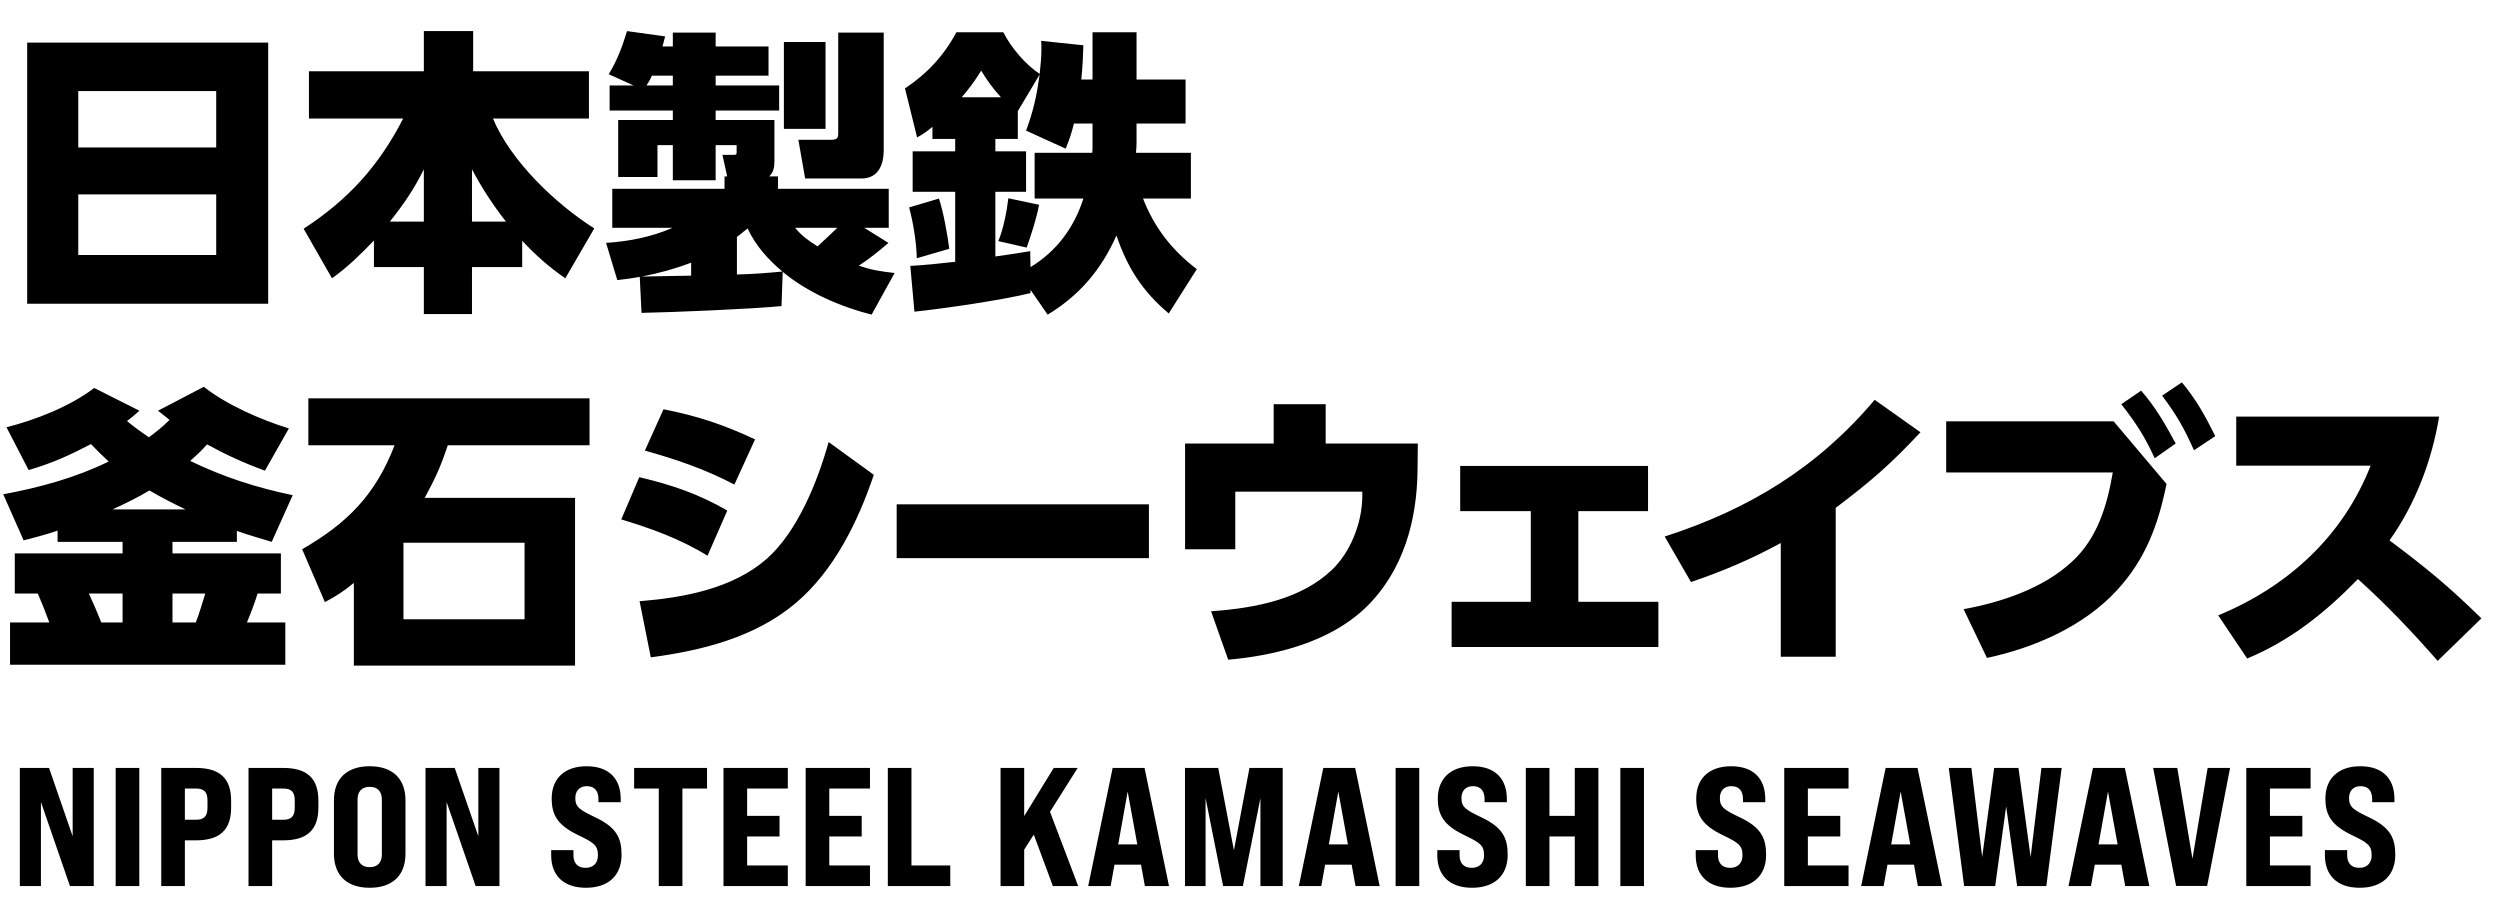
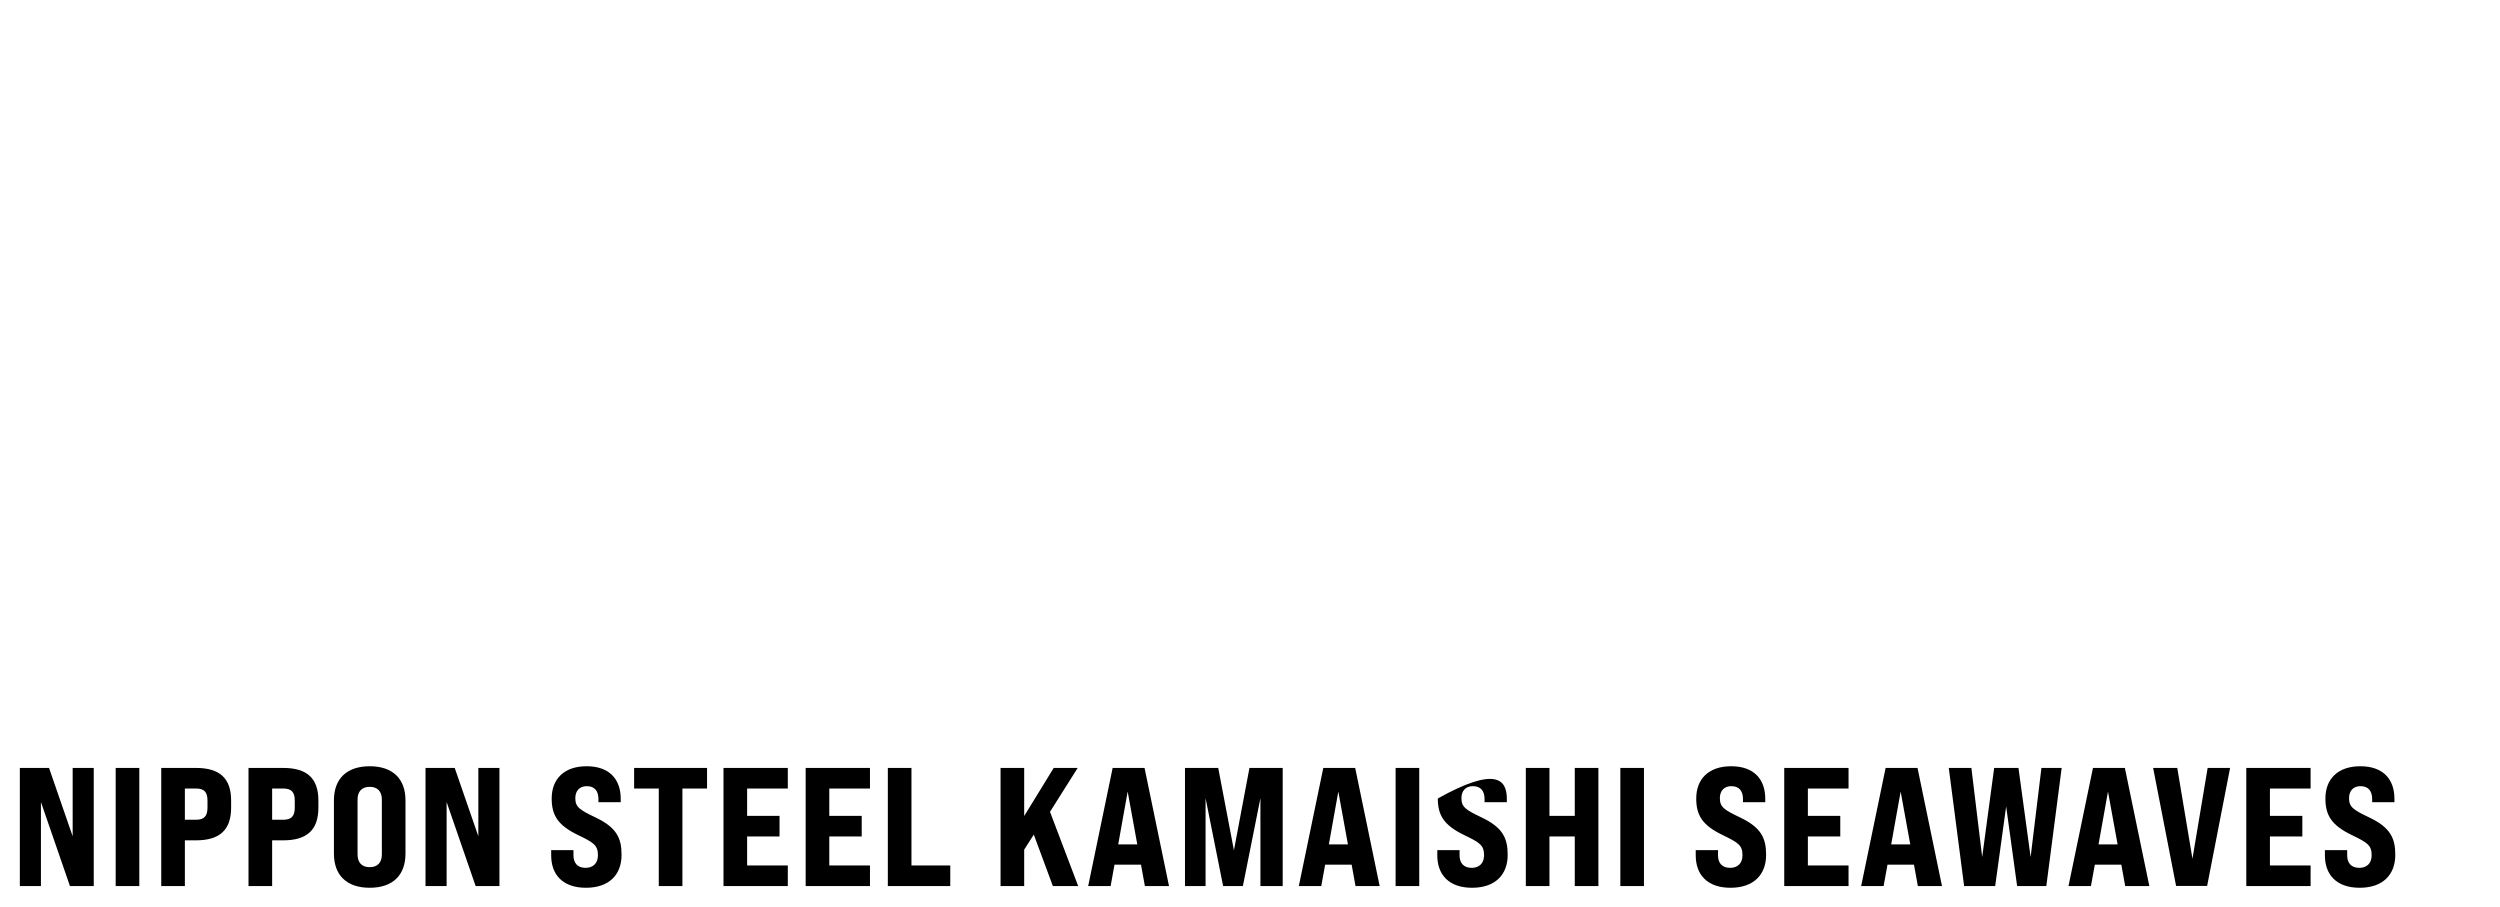
<svg xmlns="http://www.w3.org/2000/svg" width="237" height="86" viewBox="0 0 237 86" fill="none">
-   <path d="M2.576 4.04H25.424V28.792H2.576V4.04ZM7.42 13.98H20.496V8.632H7.42V13.98ZM7.42 18.432V24.172H20.496V18.432H7.42ZM35.448 22.8C34.216 24.088 32.928 25.348 31.472 26.384L28.784 21.68C33.012 18.936 35.924 15.716 38.22 11.236H29.288V6.756H40.18V2.948H44.856V6.756H55.832V11.236H46.732C48.412 15.268 52.668 19.328 56.336 21.652L53.592 26.384C52.024 25.292 50.82 24.228 49.504 22.828V25.32H44.744V29.772H40.18V25.32H35.448V22.8ZM36.96 21.008H40.18V16.052C39.256 17.928 38.248 19.384 36.96 21.008ZM44.744 21.008H47.964C46.704 19.384 45.724 17.9 44.744 16.052V21.008ZM60.648 26.244C59.948 26.384 59.248 26.468 58.52 26.552L57.456 23.024C59.64 22.884 61.768 22.464 63.756 21.596H58.044V17.9H68.684V16.724H68.936L68.488 14.68H69.524C69.72 14.68 69.832 14.68 69.832 14.484V13.756H67.844V17.088H63.784V13.756H62.328V16.78H58.604V11.376H63.784V10.48H57.792V8.1H60.06L57.708 7.036C58.576 5.58 58.94 4.544 59.444 2.948L63.056 3.452C62.972 3.76 62.888 4.096 62.804 4.404H63.784V3.088H67.844V4.404H72.856V7.176H67.844V8.1H73.864V10.48H67.844V11.376H73.416V15.212C73.416 15.772 73.36 16.332 72.912 16.724H73.752V17.9H84.252V21.596H81.928L84.224 23.024C83.356 23.78 82.376 24.564 81.424 25.18C82.6 25.6 83.552 25.74 84.812 25.88L82.628 29.828C79.66 29.072 76.552 27.728 74.2 25.768L74.088 29.016C71.26 29.296 63.812 29.604 60.816 29.66L60.648 26.244ZM79.464 3.088H83.776V14.232C83.776 15.604 83.272 16.92 81.676 16.92H76.328L75.684 13.252H78.792C79.436 13.252 79.464 13 79.464 12.608V3.088ZM74.312 3.984H78.26V12.216H74.312V3.984ZM61.292 8.1H63.784V7.176H61.796C61.656 7.512 61.488 7.792 61.292 8.1ZM77.504 23.36C78.148 22.772 78.764 22.184 79.38 21.596H75.376C76.048 22.408 76.636 22.8 77.504 23.36ZM69.86 26.02C71.288 25.992 72.744 25.88 74.172 25.74C72.772 24.564 71.652 23.304 70.868 21.652C70.532 21.932 70.196 22.212 69.86 22.464V26.02ZM60.844 26.216C62.384 26.188 63.952 26.16 65.52 26.132V24.9C63.98 25.488 62.44 25.908 60.844 26.216ZM97.692 27.476V27.784C94.976 28.456 89.572 29.24 86.688 29.548L86.296 25.208C87.724 25.124 89.124 24.984 90.552 24.816V18.18H86.52V14.344H90.552V13.168H88.396V12.02C87.864 12.468 87.556 12.692 86.94 13.028L85.792 8.38C87.864 7.008 89.488 5.272 90.664 3.06H95.116C95.872 4.544 97.188 6.084 98.56 7.008C98.644 6.224 98.728 5.412 98.728 4.628C98.728 4.376 98.728 4.124 98.7 3.872L102.704 4.292C102.676 5.384 102.62 6.448 102.508 7.54H103.572V3.06H107.744V7.54H112.392V11.712H107.744V13.588C107.744 13.896 107.716 14.204 107.688 14.484H112.896V18.824H108.36C109.424 21.568 111.104 23.724 113.456 25.516L110.796 29.716C108.304 27.616 106.876 25.376 105.84 22.324C104.412 25.544 102.34 28.008 99.316 29.828L97.692 27.476ZM91.168 9.22H94.892C94.136 8.408 93.604 7.652 93.016 6.7C92.428 7.652 91.896 8.38 91.168 9.22ZM97.692 25.32C100.156 23.836 101.836 21.568 102.704 18.824H98.084V14.484H103.544C103.572 14.288 103.572 14.064 103.572 13.84V11.712H101.808C101.584 12.608 101.388 13.224 101.024 14.092L97.272 12.384C97.972 10.508 98.28 9.052 98.56 7.064L96.488 10.536V13.168H94.36V14.344H97.272V18.18H94.36V24.312C95.452 24.172 96.656 23.976 97.664 23.808L97.692 25.32ZM98.504 19.412C98.252 20.756 97.776 22.184 97.328 23.472L94.64 22.856C95.116 21.736 95.452 20 95.592 18.796L98.504 19.412ZM89.012 18.824C89.432 20.056 89.824 22.268 89.992 23.584L86.912 24.48C86.884 23.024 86.576 21.092 86.184 19.664L89.012 18.824ZM14.112 41.456C14.728 41.008 15.568 40.336 16.072 39.804C15.708 39.524 15.344 39.216 14.98 38.936L19.32 36.668C21.476 38.376 24.752 39.804 27.384 40.616L25.116 44.62C23.128 43.892 21.476 43.136 19.628 42.128C19.124 42.716 18.592 43.192 18.032 43.696C21.224 45.236 24.276 46.216 27.748 46.944L25.76 51.368C24.668 51.032 23.548 50.724 22.456 50.332V51.368H16.352V52.46H26.628V56.268H24.416C24.164 57.136 23.744 58.2 23.408 59.012H27.048V63.016H0.952V59.012H4.676C4.34 58.088 3.976 57.164 3.584 56.268H1.4V52.46H11.62V51.368H5.46V50.304C4.396 50.668 3.332 50.948 2.24 51.228L0.308 46.86C3.752 46.216 7.168 45.292 10.304 43.752C9.716 43.22 9.156 42.66 8.624 42.1C6.524 43.192 4.984 43.892 2.716 44.564L0.616 40.504C3.388 39.804 6.664 38.516 8.932 36.78L13.216 38.936C12.852 39.272 12.46 39.608 12.04 39.916C12.712 40.476 13.412 40.98 14.112 41.456ZM17.584 48.288C16.408 47.728 15.26 47.14 14.168 46.496C12.992 47.196 11.9 47.728 10.668 48.288H17.584ZM8.428 56.268C8.848 57.192 9.24 58.088 9.604 59.012H11.62V56.268H8.428ZM18.564 59.012C18.9 58.116 19.18 57.192 19.46 56.268H16.352V59.012H18.564ZM40.264 47.196H54.516V63.1H33.544V55.26C32.564 56.072 31.892 56.492 30.8 57.08L28.644 52.068C32.956 49.576 35.588 46.916 37.408 42.212H29.232V37.76H55.888V42.212H42.448C41.748 44.312 41.3 45.264 40.264 47.196ZM49.728 51.452H38.248V58.704H49.728V51.452ZM62.9 38.796C66.148 39.44 68.584 40.252 71.58 41.652L69.62 45.936C66.848 44.48 64.132 43.556 61.136 42.716L62.9 38.796ZM61.696 62.316L60.632 56.996C64.776 56.66 69.452 55.82 72.7 52.964C75.612 50.388 77.544 45.572 78.552 41.904L82.836 45.012C81.352 49.436 79.056 54.112 75.444 57.164C71.608 60.412 66.568 61.672 61.696 62.316ZM60.604 45.236C63.684 45.964 66.176 46.804 68.948 48.4L67.072 52.684C64.552 51.116 61.696 50.08 58.896 49.24L60.604 45.236ZM85.005 47.812H108.917V52.908H85.005V47.812ZM125.673 42.044H134.409L134.381 44.648C134.325 49.24 133.093 54.14 129.397 57.668C126.037 60.86 120.941 62.148 116.433 62.54L114.809 57.948C119.205 57.64 123.405 56.744 126.261 54.028C127.997 52.376 129.145 49.604 129.145 47V46.608H117.105V52.068H112.345V42.044H120.745V38.32H125.673V42.044ZM149.626 48.456V57.052H157.214V61.336H137.614V57.052H145.118V48.456H138.426V44.172H156.234V48.456H149.626ZM174.025 48.148V62.26H168.817V51.48C165.989 53.02 163.357 54.14 160.305 55.176L157.813 50.864C165.793 48.288 172.289 44.34 177.721 37.9L182.061 40.98C179.205 44.032 177.357 45.628 174.025 48.148ZM204.967 37.508L206.843 36.248C208.243 37.928 209.055 39.44 210.007 41.344L207.991 42.688C207.067 40.616 206.339 39.328 204.967 37.508ZM201.103 38.32L202.979 37.032C204.351 38.6 205.275 40.224 206.255 42.044L204.267 43.444C203.287 41.316 202.531 40.168 201.103 38.32ZM184.499 39.944H200.375L205.387 45.88C204.603 49.744 203.399 53.02 200.683 55.96C197.547 59.376 192.843 61.42 188.363 62.372L186.151 57.752C189.763 57.08 193.683 55.792 196.427 53.244C198.835 51.032 199.759 47.924 200.291 44.788H184.499V39.944ZM226.527 51.228C229.999 53.832 232.127 55.568 235.235 58.62L231.091 62.652C228.711 59.936 226.219 57.304 223.531 54.896C220.451 58.06 217.147 60.72 213.031 62.428L210.287 58.34C216.895 55.596 222.103 50.864 224.735 44.144H211.995V39.496H231.231C230.531 43.696 228.991 47.756 226.527 51.228Z" fill="black" />
-   <path d="M1.88 84V72.8H4.648L6.888 79.28V72.8H8.888V84H6.632L3.88 76.032V84H1.88ZM10.966 84V72.8H13.206V84H10.966ZM15.286 84V72.8H18.582C20.838 72.8 21.91 73.792 21.91 75.888V76.56C21.91 78.672 20.838 79.664 18.582 79.664H17.526V84H15.286ZM17.526 77.712H18.582C19.35 77.712 19.67 77.376 19.67 76.56V75.888C19.67 75.088 19.35 74.752 18.582 74.752H17.526V77.712ZM23.559 84V72.8H26.855C29.111 72.8 30.183 73.792 30.183 75.888V76.56C30.183 78.672 29.111 79.664 26.855 79.664H25.799V84H23.559ZM25.799 77.712H26.855C27.623 77.712 27.943 77.376 27.943 76.56V75.888C27.943 75.088 27.623 74.752 26.855 74.752H25.799V77.712ZM35.048 84.16C32.856 84.16 31.656 82.96 31.656 80.928V75.872C31.656 73.84 32.856 72.64 35.048 72.64C37.24 72.64 38.44 73.84 38.44 75.872V80.928C38.44 82.96 37.24 84.16 35.048 84.16ZM35.048 82.208C35.8 82.208 36.2 81.76 36.2 81.008V75.792C36.2 75.04 35.8 74.592 35.048 74.592C34.296 74.592 33.896 75.04 33.896 75.792V81.008C33.896 81.76 34.296 82.208 35.048 82.208ZM40.339 84V72.8H43.107L45.347 79.28V72.8H47.347V84H45.091L42.339 76.032V84H40.339ZM55.548 84.16C53.356 84.16 52.252 82.928 52.252 81.088V80.592H54.364V81.088C54.364 81.776 54.716 82.272 55.516 82.272C56.22 82.272 56.684 81.84 56.684 81.088C56.684 80.128 56.3 79.888 54.78 79.152C52.86 78.224 52.3 77.264 52.3 75.696C52.3 73.872 53.452 72.64 55.612 72.64C57.772 72.64 58.844 73.872 58.844 75.728V76.048H56.732V75.744C56.732 75.04 56.412 74.528 55.628 74.528C54.94 74.528 54.54 74.976 54.54 75.664C54.54 76.528 54.972 76.784 56.476 77.504C58.444 78.448 58.924 79.44 58.924 81.04C58.924 82.928 57.74 84.16 55.548 84.16ZM62.452 84V74.752H60.115V72.8H67.028V74.752H64.692V84H62.452ZM68.588 84V72.8H74.684V74.752H70.828V77.344H73.9V79.296H70.828V82.048H74.684V84H68.588ZM76.377 84V72.8H82.473V74.752H78.617V77.344H81.689V79.296H78.617V82.048H82.473V84H76.377ZM84.166 84V72.8H86.406V82.048H90.086V84H84.166ZM99.812 84L98.004 79.12L97.093 80.544V84H94.853V72.8H97.093V77.36L99.892 72.8H102.165L99.54 76.96L102.213 84H99.812ZM108.535 84L108.167 81.968H105.655L105.287 84H103.159L105.479 72.8H108.503L110.823 84H108.535ZM106.007 80.048H107.815L106.903 75.04L106.007 80.048ZM112.336 84V72.8H115.488L116.976 80.608L118.448 72.8H121.6V84H119.488V75.664L117.824 84H115.952L114.288 75.664V84H112.336ZM128.504 84L128.136 81.968H125.624L125.256 84H123.128L125.448 72.8H128.472L130.792 84H128.504ZM125.976 80.048H127.784L126.872 75.04L125.976 80.048ZM132.304 84V72.8H134.544V84H132.304ZM139.552 84.16C137.36 84.16 136.256 82.928 136.256 81.088V80.592H138.368V81.088C138.368 81.776 138.72 82.272 139.52 82.272C140.224 82.272 140.688 81.84 140.688 81.088C140.688 80.128 140.304 79.888 138.784 79.152C136.864 78.224 136.304 77.264 136.304 75.696C136.304 73.872 137.456 72.64 139.616 72.64C141.776 72.64 142.848 73.872 142.848 75.728V76.048H140.736V75.744C140.736 75.04 140.416 74.528 139.632 74.528C138.944 74.528 138.544 74.976 138.544 75.664C138.544 76.528 138.976 76.784 140.48 77.504C142.448 78.448 142.928 79.44 142.928 81.04C142.928 82.928 141.744 84.16 139.552 84.16ZM144.648 84V72.8H146.888V77.344H149.288V72.8H151.528V84H149.288V79.296H146.888V84H144.648ZM153.608 84V72.8H155.848V84H153.608ZM164.051 84.16C161.859 84.16 160.755 82.928 160.755 81.088V80.592H162.867V81.088C162.867 81.776 163.219 82.272 164.019 82.272C164.723 82.272 165.187 81.84 165.187 81.088C165.187 80.128 164.803 79.888 163.283 79.152C161.363 78.224 160.803 77.264 160.803 75.696C160.803 73.872 161.955 72.64 164.115 72.64C166.275 72.64 167.347 73.872 167.347 75.728V76.048H165.235V75.744C165.235 75.04 164.915 74.528 164.131 74.528C163.443 74.528 163.043 74.976 163.043 75.664C163.043 76.528 163.475 76.784 164.979 77.504C166.947 78.448 167.427 79.44 167.427 81.04C167.427 82.928 166.243 84.16 164.051 84.16ZM169.146 84V72.8H175.242V74.752H171.386V77.344H174.458V79.296H171.386V82.048H175.242V84H169.146ZM181.813 84L181.445 81.968H178.933L178.565 84H176.437L178.757 72.8H181.781L184.101 84H181.813ZM179.285 80.048H181.093L180.181 75.04L179.285 80.048ZM186.199 84L184.743 72.8H186.887L187.911 81.248L189.047 72.8H191.351L192.503 81.248L193.527 72.8H195.447L193.991 84H191.223L190.183 76.448L189.143 84H186.199ZM201.469 84L201.101 81.968H198.589L198.221 84H196.093L198.413 72.8H201.437L203.757 84H201.469ZM198.941 80.048H200.749L199.837 75.04L198.941 80.048ZM206.293 83.984L204.117 72.8H206.405L207.845 81.408L209.285 72.8H211.413L209.237 83.984H206.293ZM212.949 84V72.8H219.045V74.752H215.189V77.344H218.261V79.296H215.189V82.048H219.045V84H212.949ZM223.697 84.16C221.505 84.16 220.401 82.928 220.401 81.088V80.592H222.513V81.088C222.513 81.776 222.865 82.272 223.665 82.272C224.369 82.272 224.833 81.84 224.833 81.088C224.833 80.128 224.449 79.888 222.929 79.152C221.009 78.224 220.449 77.264 220.449 75.696C220.449 73.872 221.601 72.64 223.761 72.64C225.921 72.64 226.993 73.872 226.993 75.728V76.048H224.881V75.744C224.881 75.04 224.561 74.528 223.777 74.528C223.089 74.528 222.689 74.976 222.689 75.664C222.689 76.528 223.121 76.784 224.625 77.504C226.593 78.448 227.073 79.44 227.073 81.04C227.073 82.928 225.889 84.16 223.697 84.16Z" fill="black" />
+   <path d="M1.88 84V72.8H4.648L6.888 79.28V72.8H8.888V84H6.632L3.88 76.032V84H1.88ZM10.966 84V72.8H13.206V84H10.966ZM15.286 84V72.8H18.582C20.838 72.8 21.91 73.792 21.91 75.888V76.56C21.91 78.672 20.838 79.664 18.582 79.664H17.526V84H15.286ZM17.526 77.712H18.582C19.35 77.712 19.67 77.376 19.67 76.56V75.888C19.67 75.088 19.35 74.752 18.582 74.752H17.526V77.712ZM23.559 84V72.8H26.855C29.111 72.8 30.183 73.792 30.183 75.888V76.56C30.183 78.672 29.111 79.664 26.855 79.664H25.799V84H23.559ZM25.799 77.712H26.855C27.623 77.712 27.943 77.376 27.943 76.56V75.888C27.943 75.088 27.623 74.752 26.855 74.752H25.799V77.712ZM35.048 84.16C32.856 84.16 31.656 82.96 31.656 80.928V75.872C31.656 73.84 32.856 72.64 35.048 72.64C37.24 72.64 38.44 73.84 38.44 75.872V80.928C38.44 82.96 37.24 84.16 35.048 84.16ZM35.048 82.208C35.8 82.208 36.2 81.76 36.2 81.008V75.792C36.2 75.04 35.8 74.592 35.048 74.592C34.296 74.592 33.896 75.04 33.896 75.792V81.008C33.896 81.76 34.296 82.208 35.048 82.208ZM40.339 84V72.8H43.107L45.347 79.28V72.8H47.347V84H45.091L42.339 76.032V84H40.339ZM55.548 84.16C53.356 84.16 52.252 82.928 52.252 81.088V80.592H54.364V81.088C54.364 81.776 54.716 82.272 55.516 82.272C56.22 82.272 56.684 81.84 56.684 81.088C56.684 80.128 56.3 79.888 54.78 79.152C52.86 78.224 52.3 77.264 52.3 75.696C52.3 73.872 53.452 72.64 55.612 72.64C57.772 72.64 58.844 73.872 58.844 75.728V76.048H56.732V75.744C56.732 75.04 56.412 74.528 55.628 74.528C54.94 74.528 54.54 74.976 54.54 75.664C54.54 76.528 54.972 76.784 56.476 77.504C58.444 78.448 58.924 79.44 58.924 81.04C58.924 82.928 57.74 84.16 55.548 84.16ZM62.452 84V74.752H60.115V72.8H67.028V74.752H64.692V84H62.452ZM68.588 84V72.8H74.684V74.752H70.828V77.344H73.9V79.296H70.828V82.048H74.684V84H68.588ZM76.377 84V72.8H82.473V74.752H78.617V77.344H81.689V79.296H78.617V82.048H82.473V84H76.377ZM84.166 84V72.8H86.406V82.048H90.086V84H84.166ZM99.812 84L98.004 79.12L97.093 80.544V84H94.853V72.8H97.093V77.36L99.892 72.8H102.165L99.54 76.96L102.213 84H99.812ZM108.535 84L108.167 81.968H105.655L105.287 84H103.159L105.479 72.8H108.503L110.823 84H108.535ZM106.007 80.048H107.815L106.903 75.04L106.007 80.048ZM112.336 84V72.8H115.488L116.976 80.608L118.448 72.8H121.6V84H119.488V75.664L117.824 84H115.952L114.288 75.664V84H112.336ZM128.504 84L128.136 81.968H125.624L125.256 84H123.128L125.448 72.8H128.472L130.792 84H128.504ZM125.976 80.048H127.784L126.872 75.04L125.976 80.048ZM132.304 84V72.8H134.544V84H132.304ZM139.552 84.16C137.36 84.16 136.256 82.928 136.256 81.088V80.592H138.368V81.088C138.368 81.776 138.72 82.272 139.52 82.272C140.224 82.272 140.688 81.84 140.688 81.088C140.688 80.128 140.304 79.888 138.784 79.152C136.864 78.224 136.304 77.264 136.304 75.696C141.776 72.64 142.848 73.872 142.848 75.728V76.048H140.736V75.744C140.736 75.04 140.416 74.528 139.632 74.528C138.944 74.528 138.544 74.976 138.544 75.664C138.544 76.528 138.976 76.784 140.48 77.504C142.448 78.448 142.928 79.44 142.928 81.04C142.928 82.928 141.744 84.16 139.552 84.16ZM144.648 84V72.8H146.888V77.344H149.288V72.8H151.528V84H149.288V79.296H146.888V84H144.648ZM153.608 84V72.8H155.848V84H153.608ZM164.051 84.16C161.859 84.16 160.755 82.928 160.755 81.088V80.592H162.867V81.088C162.867 81.776 163.219 82.272 164.019 82.272C164.723 82.272 165.187 81.84 165.187 81.088C165.187 80.128 164.803 79.888 163.283 79.152C161.363 78.224 160.803 77.264 160.803 75.696C160.803 73.872 161.955 72.64 164.115 72.64C166.275 72.64 167.347 73.872 167.347 75.728V76.048H165.235V75.744C165.235 75.04 164.915 74.528 164.131 74.528C163.443 74.528 163.043 74.976 163.043 75.664C163.043 76.528 163.475 76.784 164.979 77.504C166.947 78.448 167.427 79.44 167.427 81.04C167.427 82.928 166.243 84.16 164.051 84.16ZM169.146 84V72.8H175.242V74.752H171.386V77.344H174.458V79.296H171.386V82.048H175.242V84H169.146ZM181.813 84L181.445 81.968H178.933L178.565 84H176.437L178.757 72.8H181.781L184.101 84H181.813ZM179.285 80.048H181.093L180.181 75.04L179.285 80.048ZM186.199 84L184.743 72.8H186.887L187.911 81.248L189.047 72.8H191.351L192.503 81.248L193.527 72.8H195.447L193.991 84H191.223L190.183 76.448L189.143 84H186.199ZM201.469 84L201.101 81.968H198.589L198.221 84H196.093L198.413 72.8H201.437L203.757 84H201.469ZM198.941 80.048H200.749L199.837 75.04L198.941 80.048ZM206.293 83.984L204.117 72.8H206.405L207.845 81.408L209.285 72.8H211.413L209.237 83.984H206.293ZM212.949 84V72.8H219.045V74.752H215.189V77.344H218.261V79.296H215.189V82.048H219.045V84H212.949ZM223.697 84.16C221.505 84.16 220.401 82.928 220.401 81.088V80.592H222.513V81.088C222.513 81.776 222.865 82.272 223.665 82.272C224.369 82.272 224.833 81.84 224.833 81.088C224.833 80.128 224.449 79.888 222.929 79.152C221.009 78.224 220.449 77.264 220.449 75.696C220.449 73.872 221.601 72.64 223.761 72.64C225.921 72.64 226.993 73.872 226.993 75.728V76.048H224.881V75.744C224.881 75.04 224.561 74.528 223.777 74.528C223.089 74.528 222.689 74.976 222.689 75.664C222.689 76.528 223.121 76.784 224.625 77.504C226.593 78.448 227.073 79.44 227.073 81.04C227.073 82.928 225.889 84.16 223.697 84.16Z" fill="black" />
</svg>